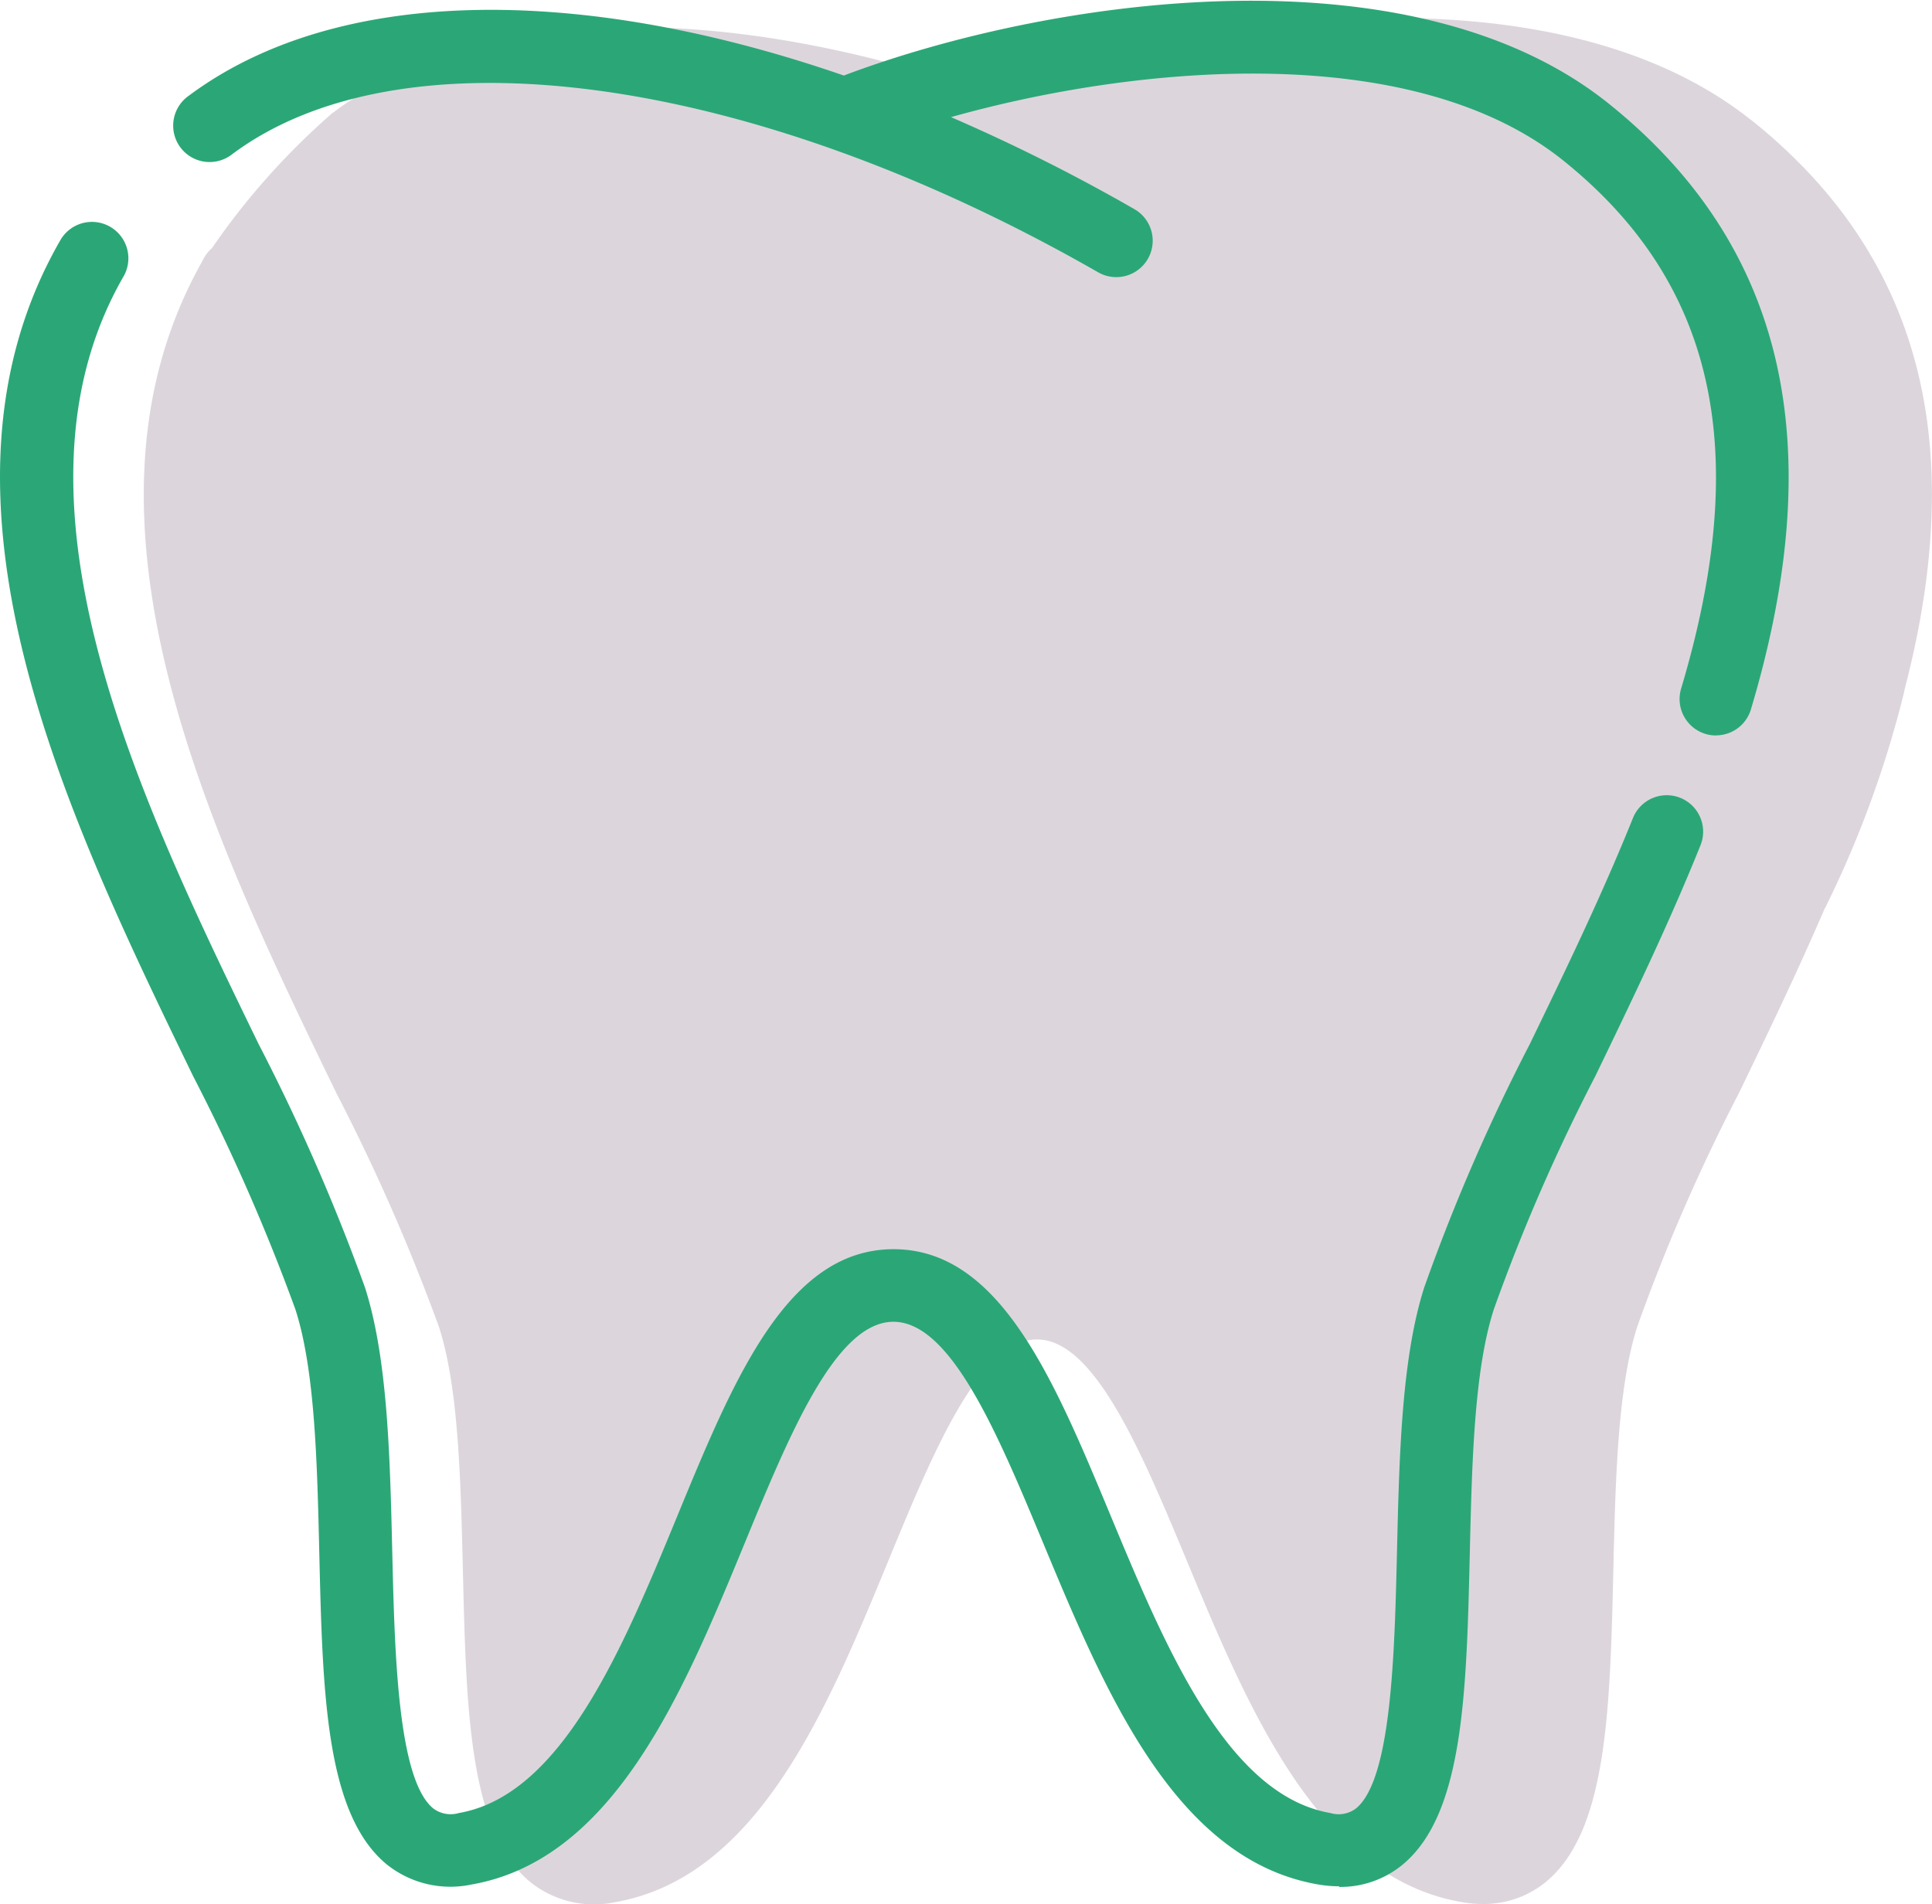
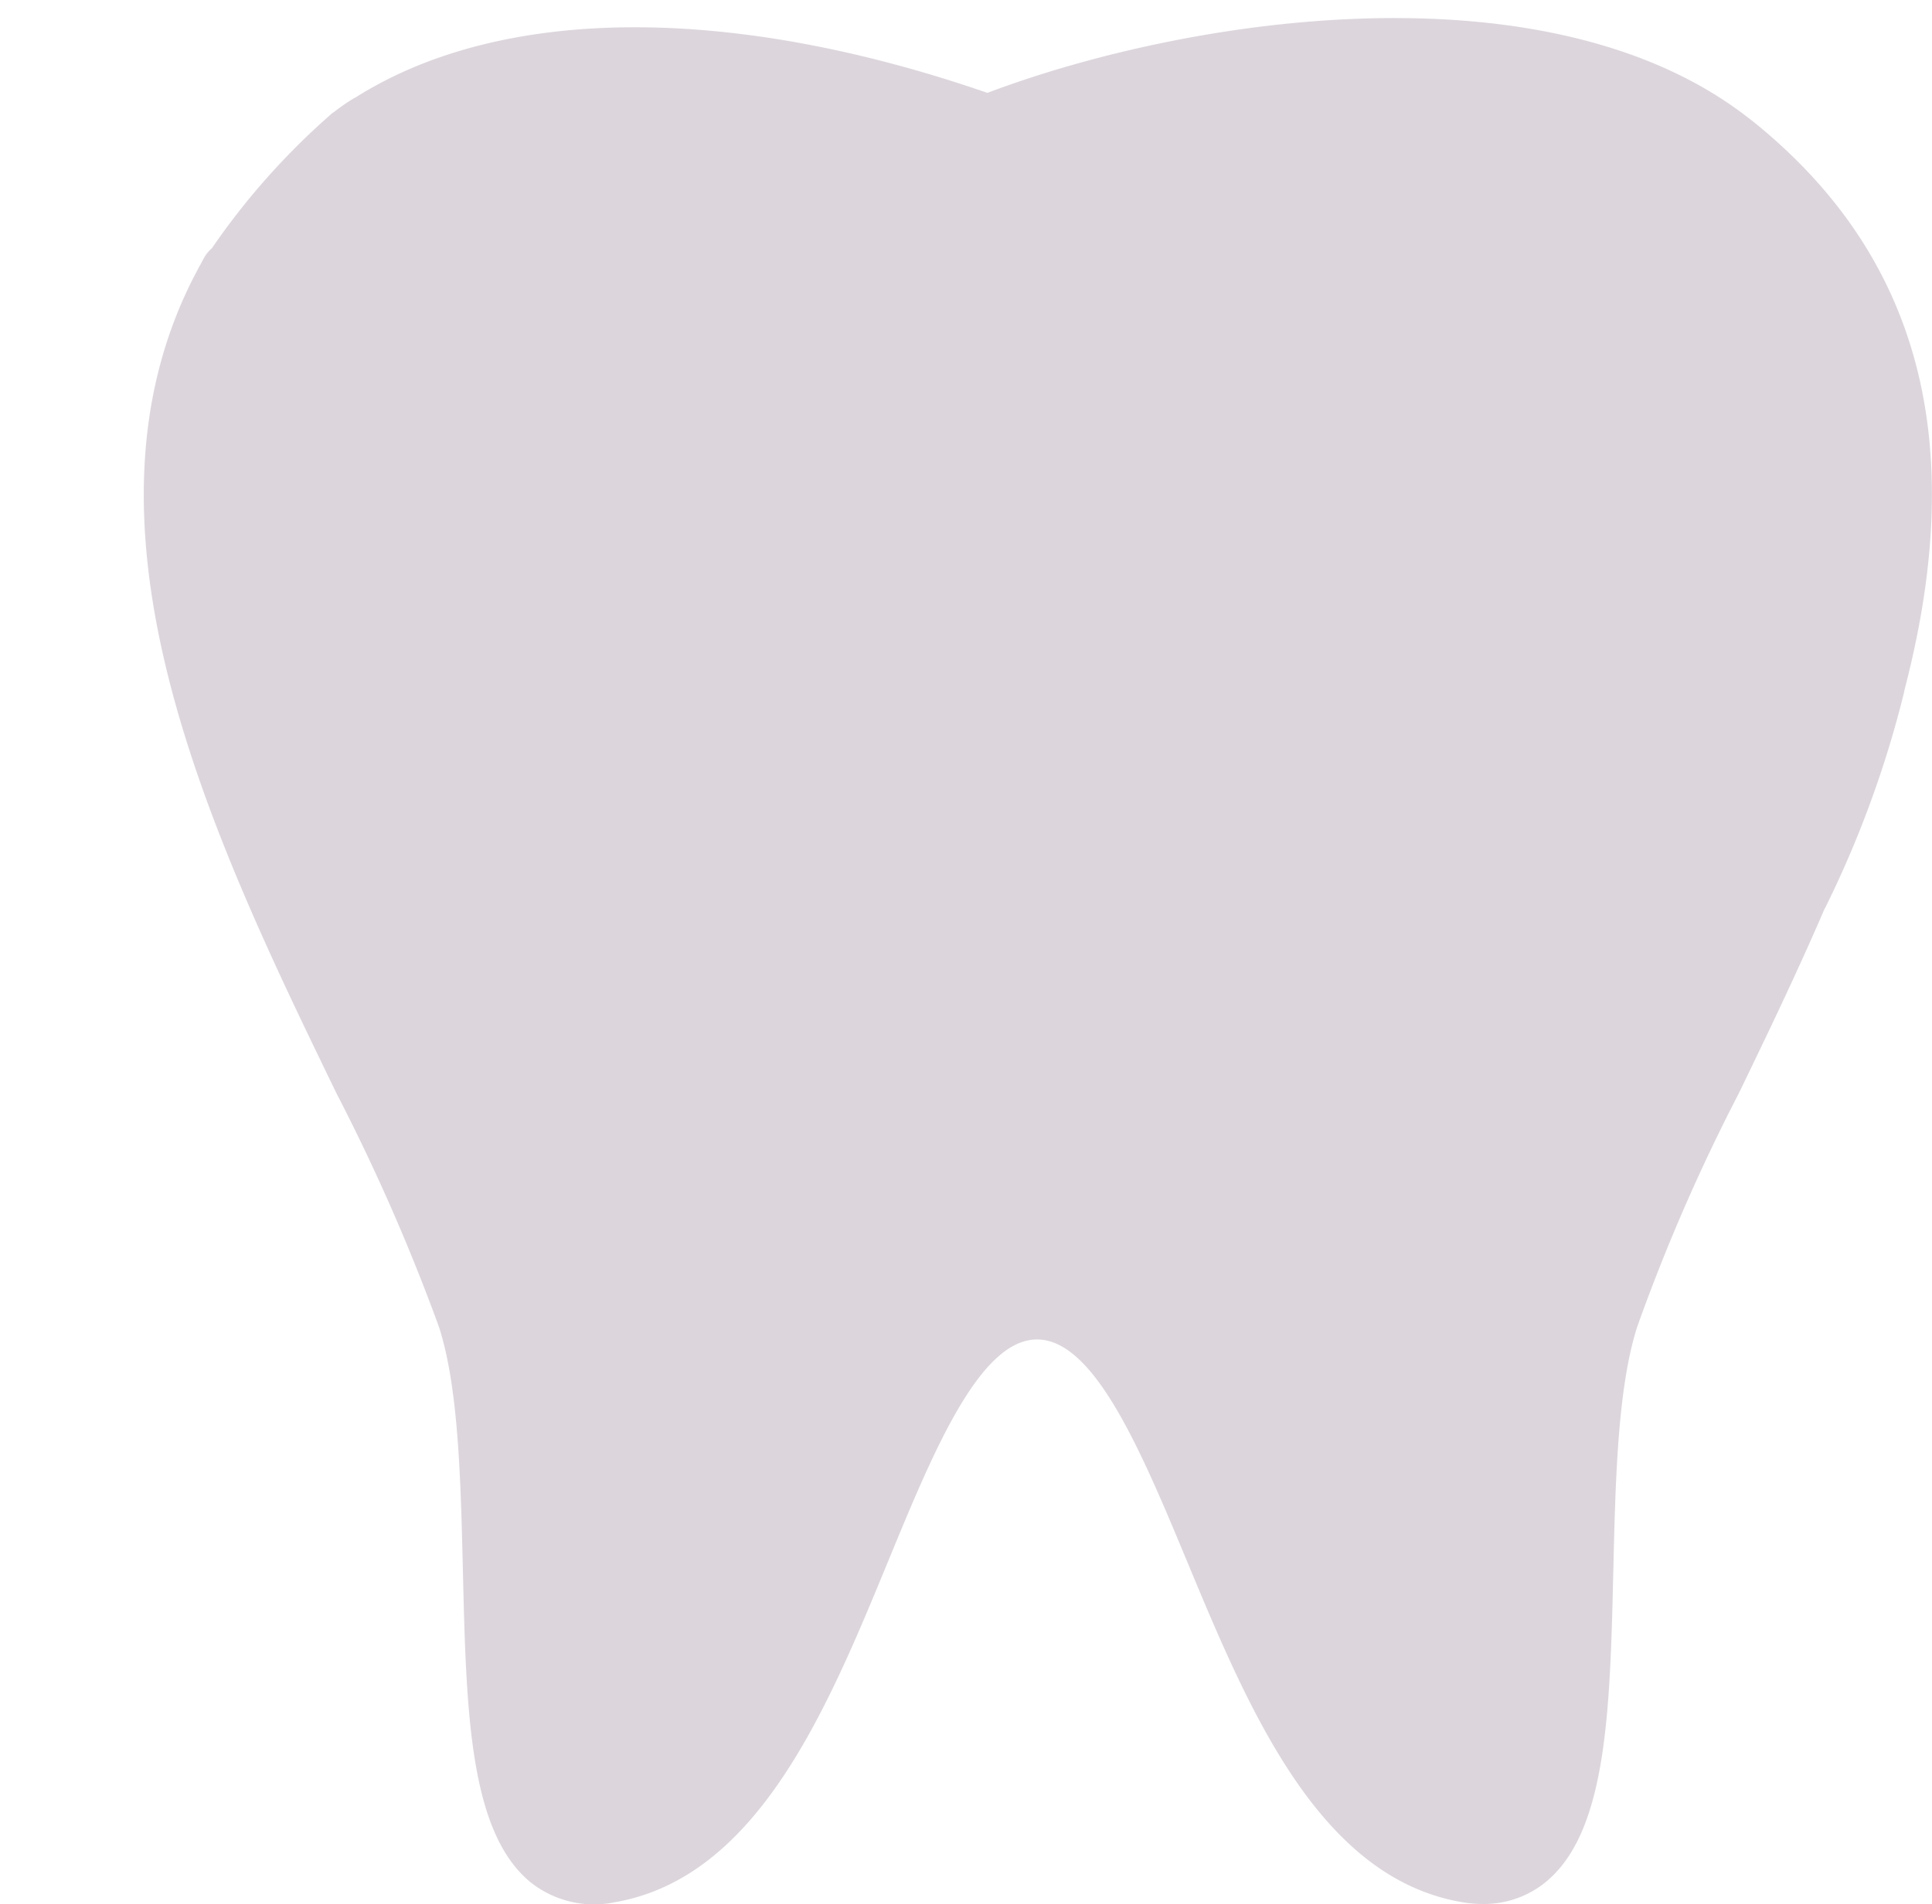
<svg xmlns="http://www.w3.org/2000/svg" width="80.292" height="79.147" viewBox="0 0 80.292 79.147">
  <defs>
    <style>.a{fill:#dcd6dc;}.b{fill:#2ba777;}</style>
  </defs>
  <g transform="translate(-677.833 -1545.3)">
    <path class="a" d="M750.63,1550.306c-8.251-6.586-23.283-4.35-31.761-1.146-10.579-3.654-20.132-3.68-26.264.193-.035.02-.064.03-.1.052a8.513,8.513,0,0,0-.773.537c-.032.023-.067.043-.1.066s-.045.044-.07.065a29.783,29.783,0,0,0-4.921,5.541,1.507,1.507,0,0,0-.308.367c-.066.114-.123.231-.186.346l-.05.074,0,.015c-5.774,10.619.591,23.754,5.725,34.337a82.725,82.725,0,0,1,4.258,9.71c.813,2.525.9,6.379.99,10.1.138,5.832.258,10.869,2.806,12.964a4.236,4.236,0,0,0,3.512.835c5.943-1.035,8.822-8.023,11.363-14.19,1.863-4.522,3.789-9.2,6.181-9.2s4.342,4.68,6.225,9.2c2.563,6.163,5.469,13.148,11.409,14.183a5.14,5.14,0,0,0,.888.08,4.055,4.055,0,0,0,2.622-.915c2.548-2.095,2.668-7.132,2.806-12.964.087-3.726.178-7.58.995-10.119a78.19,78.19,0,0,1,4.219-9.695c1.205-2.49,2.439-5.053,3.578-7.7l.008,0a43.929,43.929,0,0,0,3.27-8.916c.014-.061.023-.113.035-.171,2.69-10.327.61-18.081-6.36-23.656" />
-     <path class="b" d="M733.485,1623.7a5.229,5.229,0,0,1-.887-.079c-5.94-1.036-8.846-8.021-11.41-14.184-1.883-4.524-3.83-9.2-6.225-9.2s-4.318,4.675-6.181,9.2c-2.54,6.167-5.42,13.155-11.363,14.191a4.232,4.232,0,0,1-3.511-.836c-2.548-2.095-2.668-7.132-2.806-12.965-.087-3.725-.178-7.578-.991-10.1a82.612,82.612,0,0,0-4.257-9.709c-5.2-10.728-11.683-24.079-5.491-34.772a1.514,1.514,0,0,1,2.619,1.518c-5.385,9.3.7,21.849,5.6,31.933a84.055,84.055,0,0,1,4.417,10.108c.945,2.94,1.041,7.015,1.135,10.955.1,4.227.224,9.484,1.7,10.7a1.207,1.207,0,0,0,1.073.194c4.3-.75,6.839-6.92,9.082-12.363,2.346-5.693,4.562-11.071,8.979-11.071s6.652,5.378,9.019,11.069c2.265,5.445,4.831,11.615,9.132,12.365a1.194,1.194,0,0,0,1.072-.194c1.477-1.214,1.6-6.471,1.7-10.7.093-3.94.19-8.015,1.134-10.959a80.5,80.5,0,0,1,4.382-10.1c1.469-3.033,2.989-6.17,4.289-9.4a1.513,1.513,0,1,1,2.809,1.128c-1.34,3.331-2.883,6.515-4.373,9.6a78.146,78.146,0,0,0-4.22,9.7c-.817,2.539-.907,6.392-.995,10.117-.138,5.833-.257,10.87-2.806,12.965a4.056,4.056,0,0,1-2.622.915m15.66-47.858a1.5,1.5,0,0,1-.434-.063,1.515,1.515,0,0,1-1.017-1.883c2.969-9.929,1.4-16.911-4.926-21.973-6.237-4.975-17.579-3.983-25.417-1.781a75.545,75.545,0,0,1,7.623,3.825,1.513,1.513,0,1,1-1.506,2.625c-14.405-8.256-28.87-10.231-35.994-4.905a1.514,1.514,0,1,1-1.812-2.425c6.066-4.53,16.084-4.7,27.236-.849,8.477-3.2,23.51-5.439,31.761,1.146,7.315,5.851,9.256,14.095,5.936,25.2a1.512,1.512,0,0,1-1.45,1.079" />
  </g>
</svg>